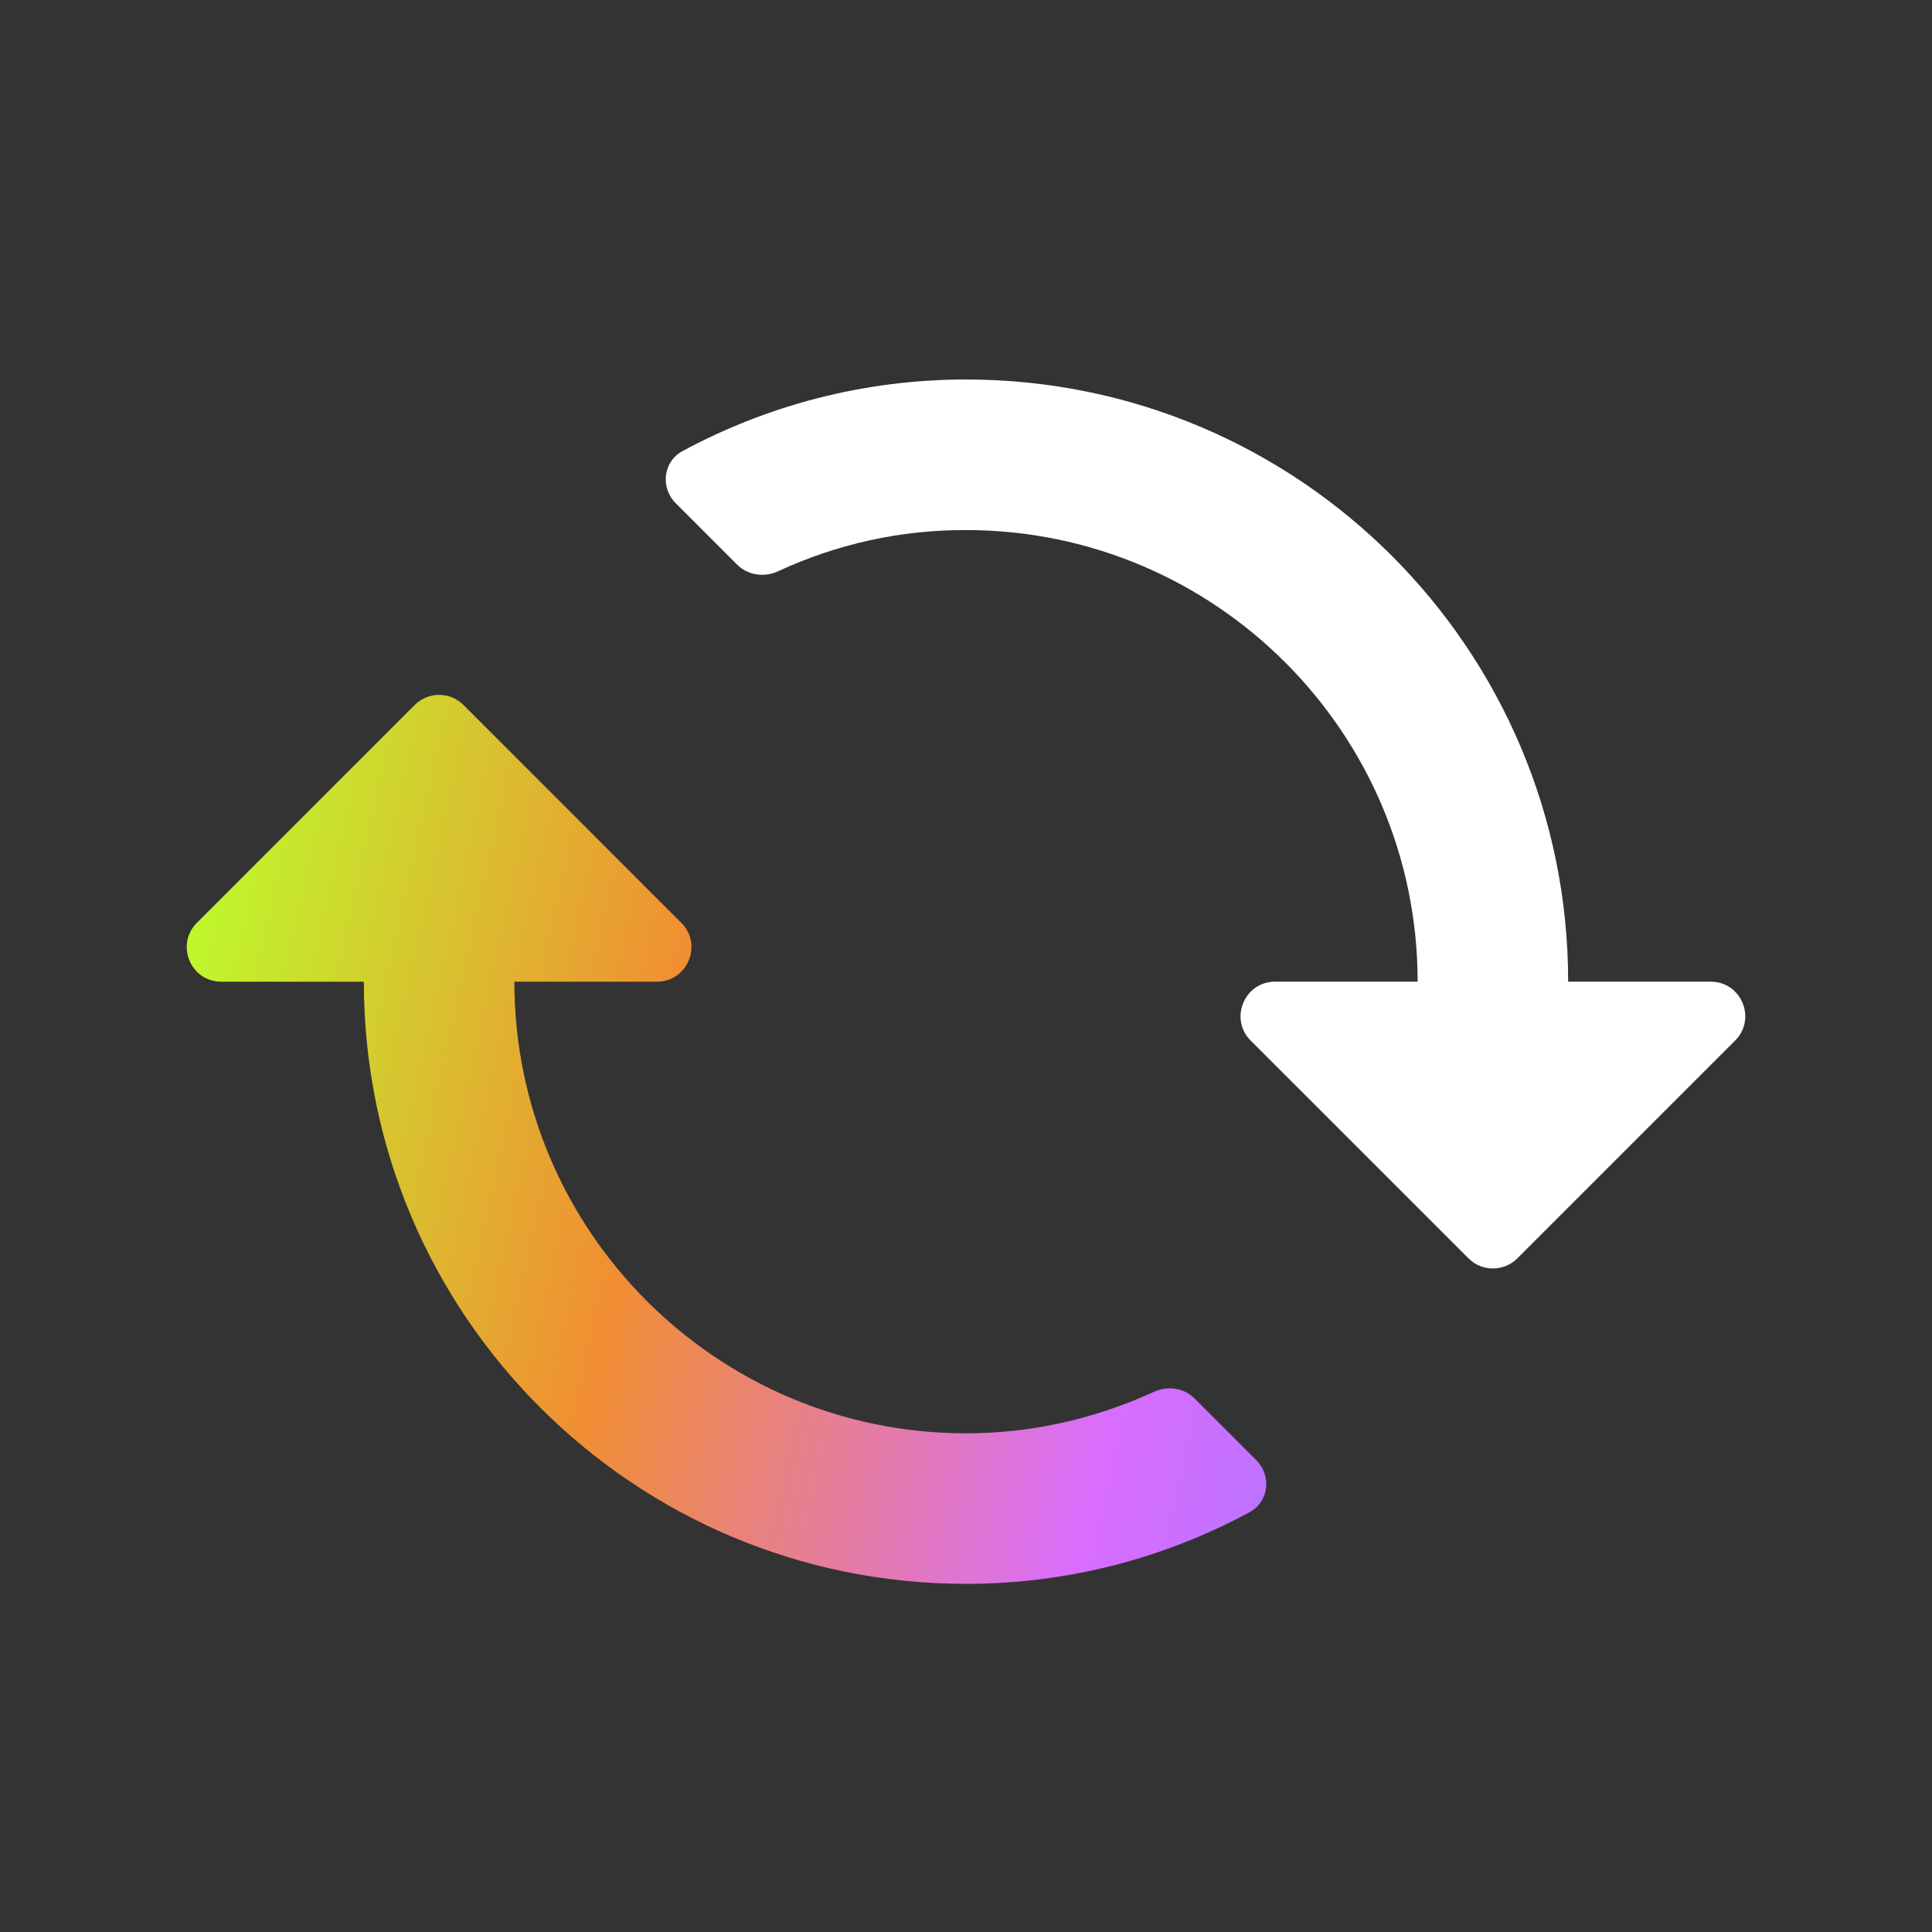
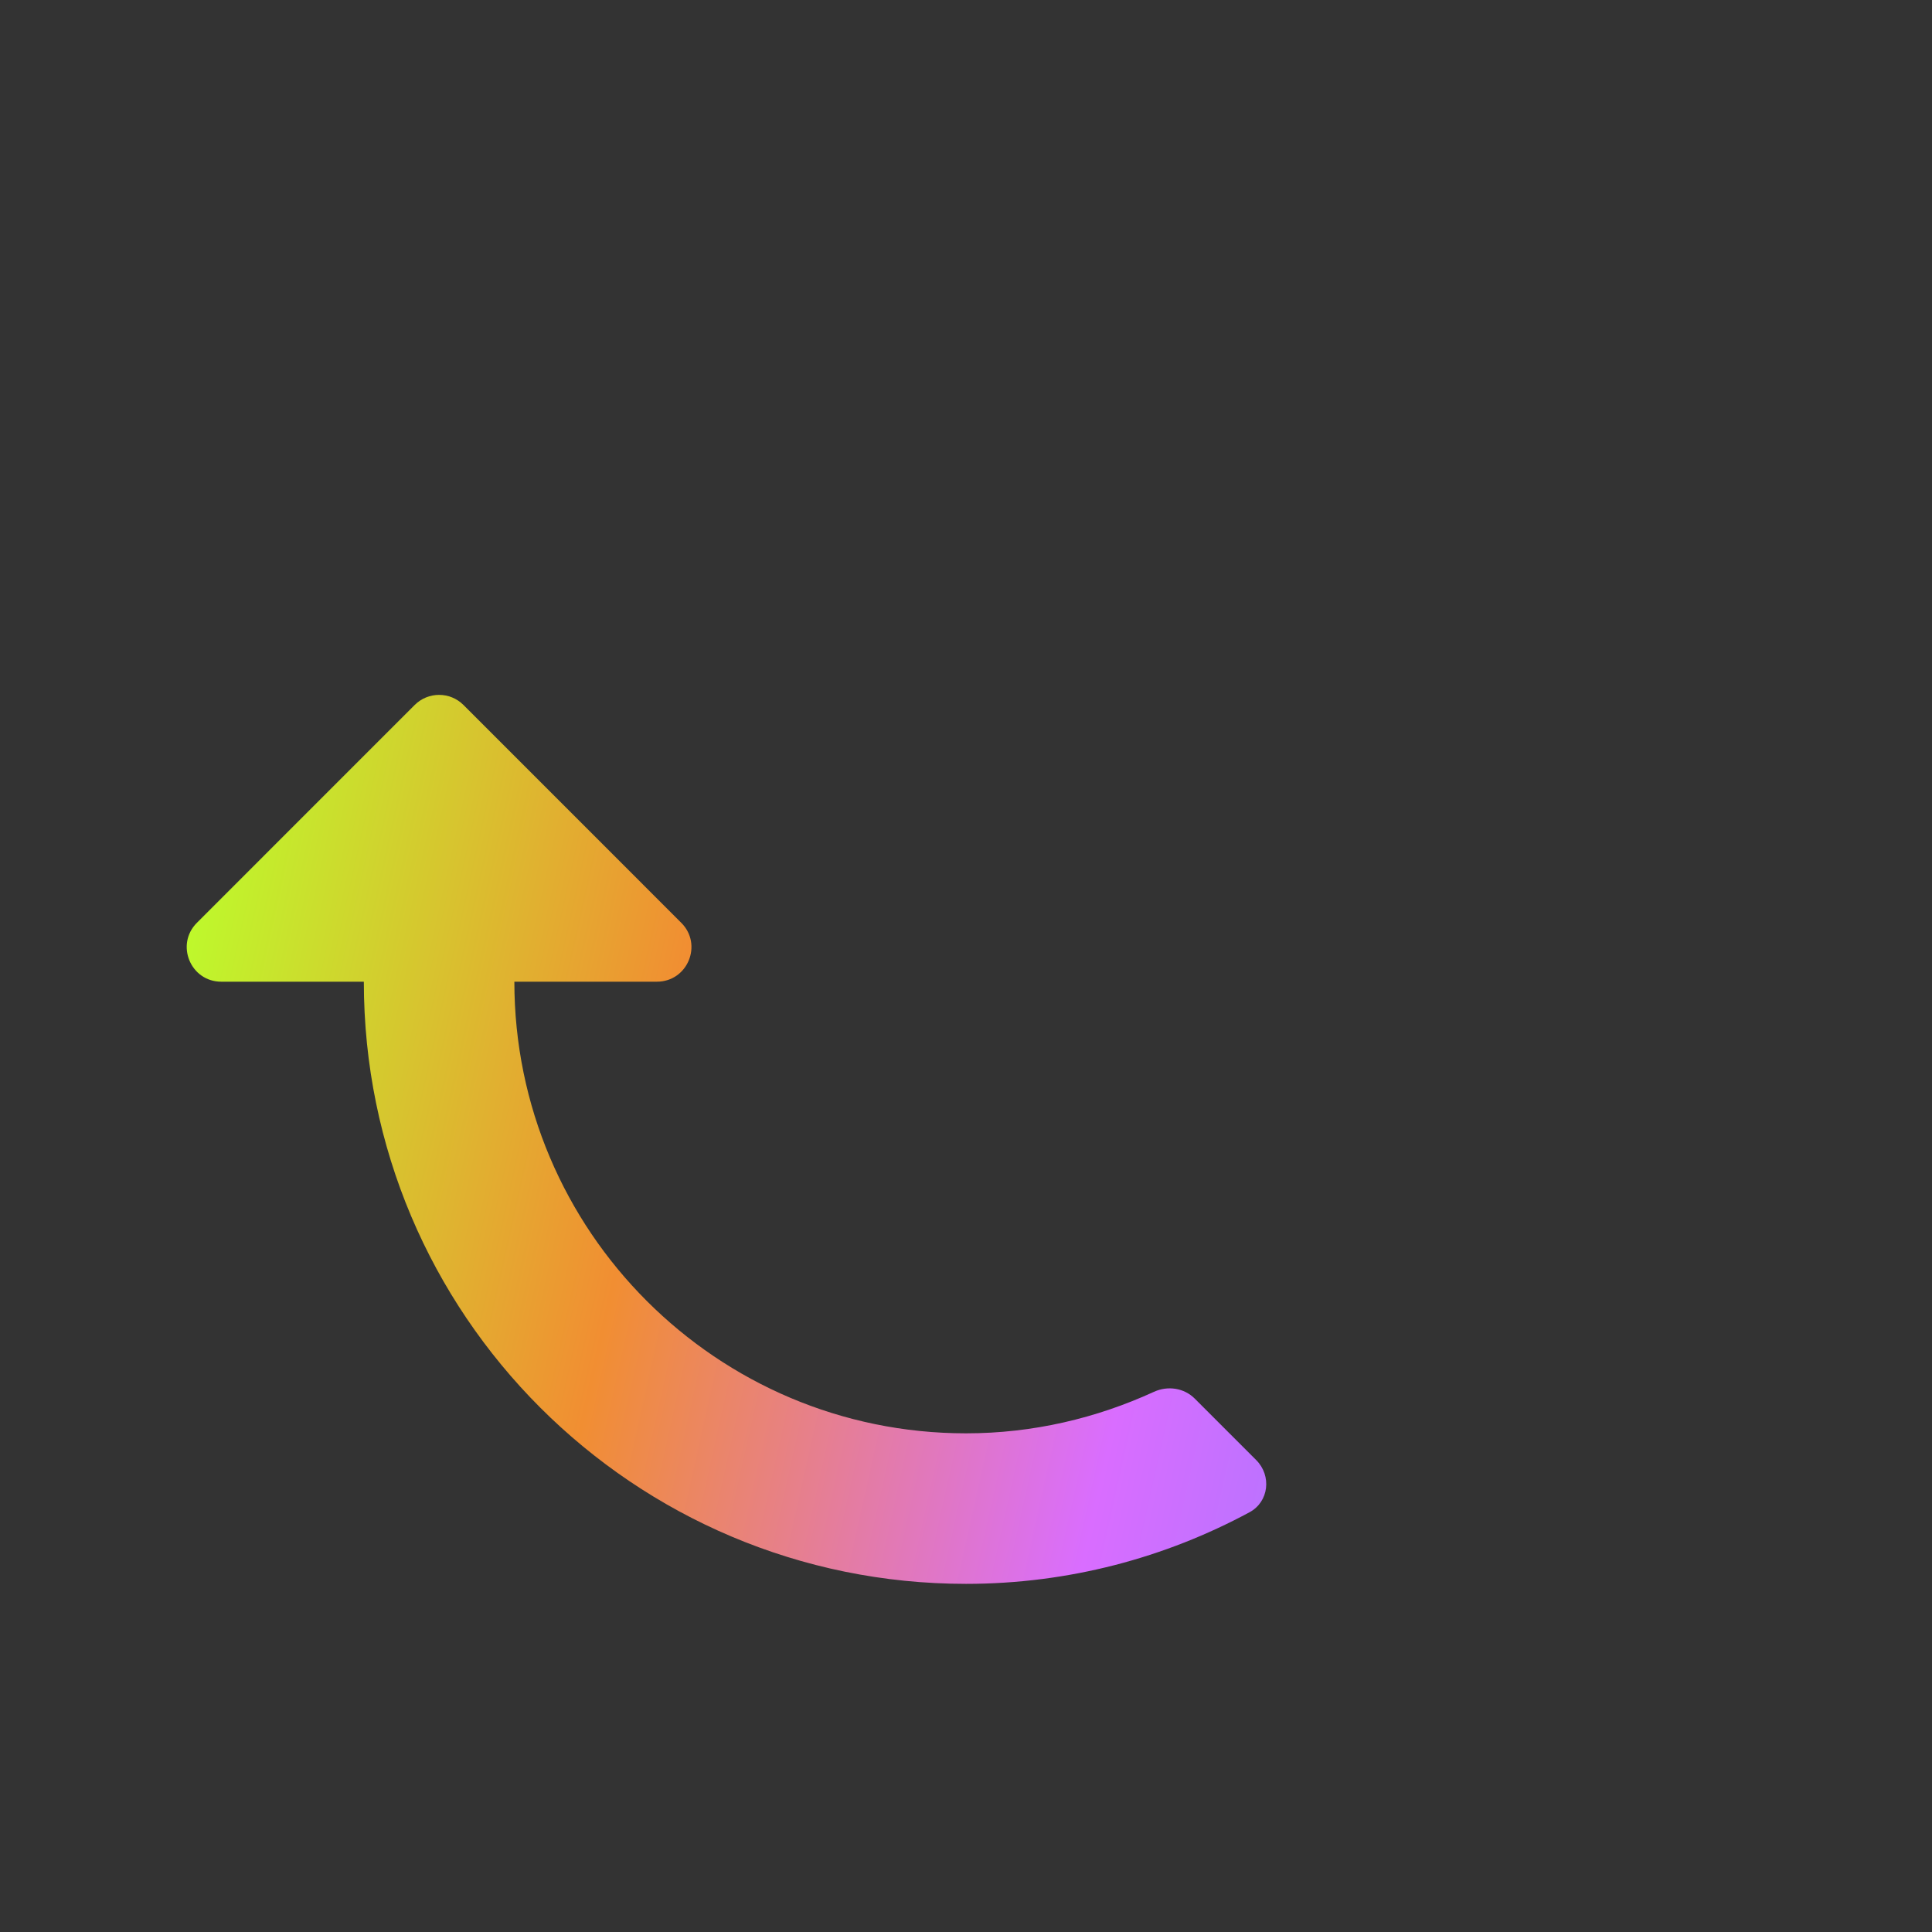
<svg xmlns="http://www.w3.org/2000/svg" width="56" height="56" viewBox="0 0 56 56" fill="none">
  <rect x="0" y="0" width="56" height="56" fill="#333333" stroke="none" />
  <g id="icon_communicate">
    <path id="Vector" d="M36.217 43.834C36.781 43.531 36.865 42.774 36.412 42.321L34.629 40.538C34.32 40.229 33.847 40.16 33.449 40.342C31.785 41.105 29.943 41.546 28 41.546C20.778 41.546 14.909 35.676 14.909 28.455L19.04 28.455C19.931 28.455 20.378 27.378 19.747 26.748L13.434 20.434C13.044 20.044 12.411 20.044 12.02 20.434L5.707 26.748C5.077 27.378 5.523 28.455 6.414 28.455L10.546 28.455C10.546 38.098 18.357 45.909 28 45.909C30.978 45.909 33.774 45.151 36.217 43.834Z" fill="url(#paint0_linear_331_820)" />
-     <path id="Vector_2" d="M41.091 28.454L36.959 28.454C36.069 28.454 35.623 29.532 36.252 30.162L42.566 36.475C42.956 36.865 43.589 36.865 43.98 36.475L50.293 30.162C50.923 29.532 50.477 28.454 49.586 28.454L45.454 28.454C45.454 18.811 37.644 11 28 11C25.022 11 22.226 11.758 19.783 13.075C19.219 13.378 19.135 14.136 19.588 14.588L21.365 16.365C21.677 16.677 22.155 16.744 22.555 16.558C24.258 15.766 26.116 15.357 28 15.364C35.222 15.364 41.091 21.233 41.091 28.454Z" fill="white" />
  </g>
  <defs>
    <linearGradient id="paint0_linear_331_820" x1="51.884" y1="35.436" x2="5" y2="25" gradientUnits="userSpaceOnUse">
      <stop stop-color="#717FFF" />
      <stop offset="0.372" stop-color="#D96DFF" />
      <stop offset="0.685" stop-color="#F18E32" />
      <stop offset="1" stop-color="#BBFF2B" />
    </linearGradient>
  </defs>
</svg>